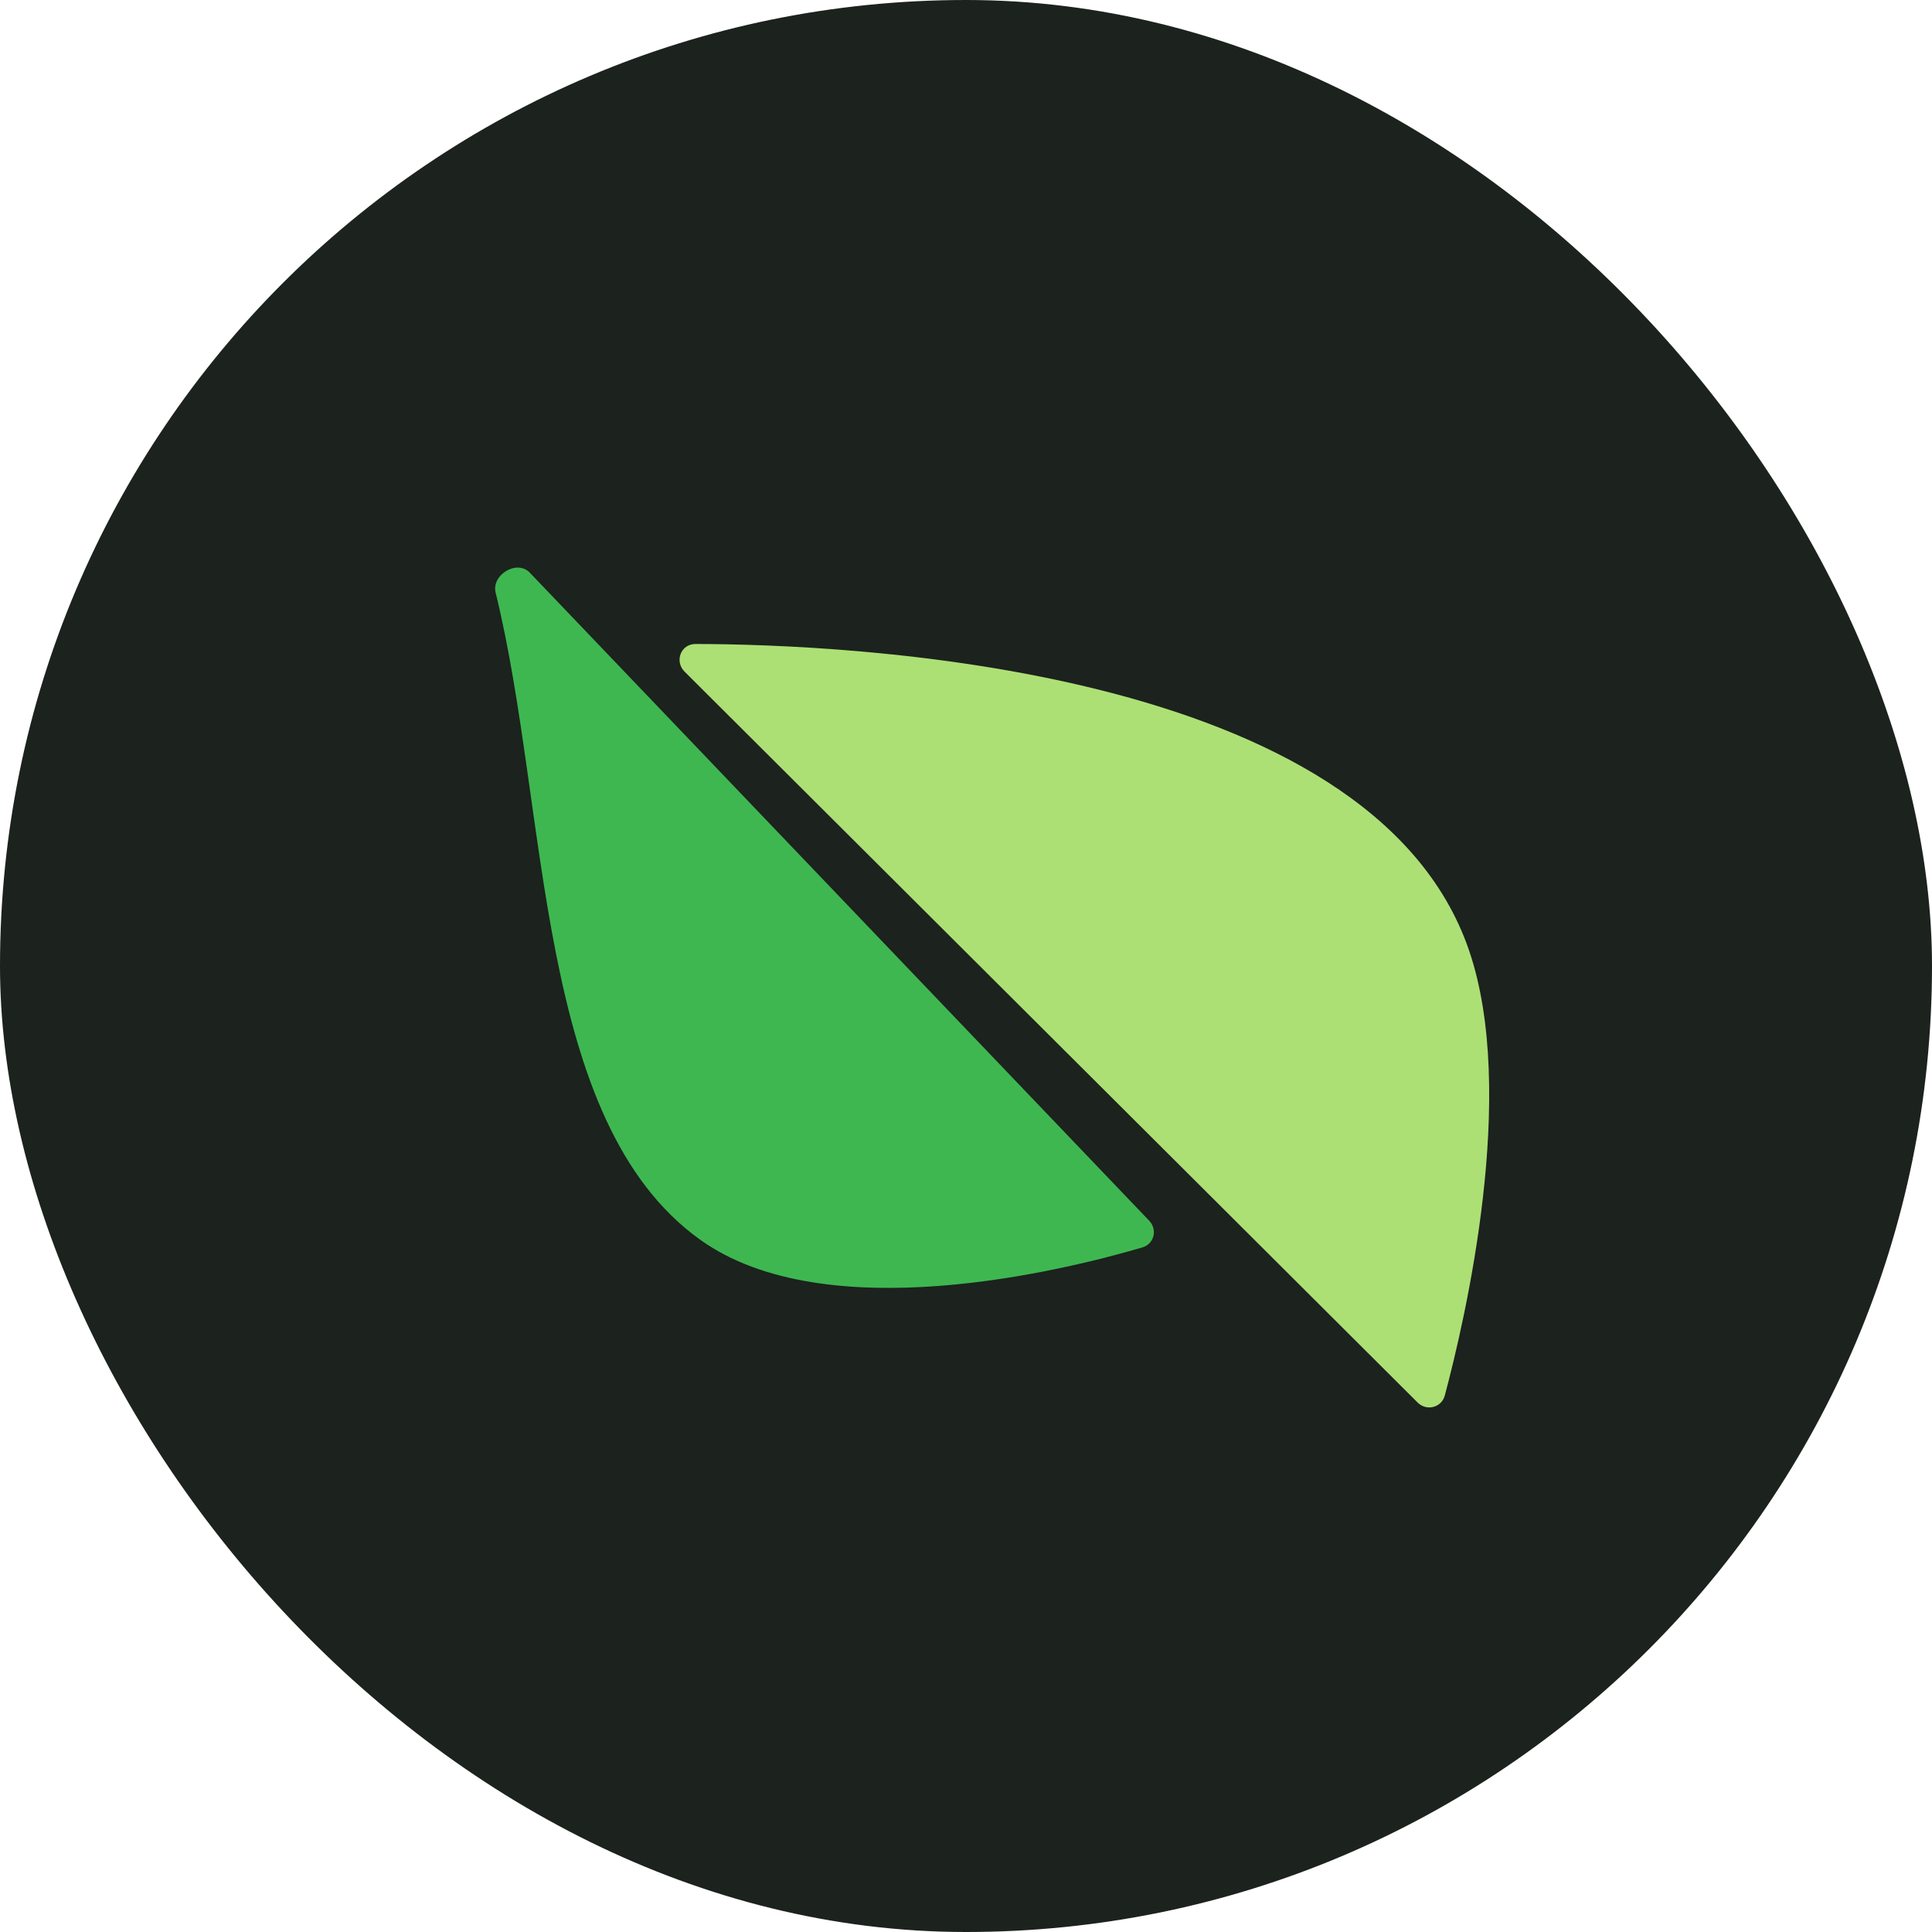
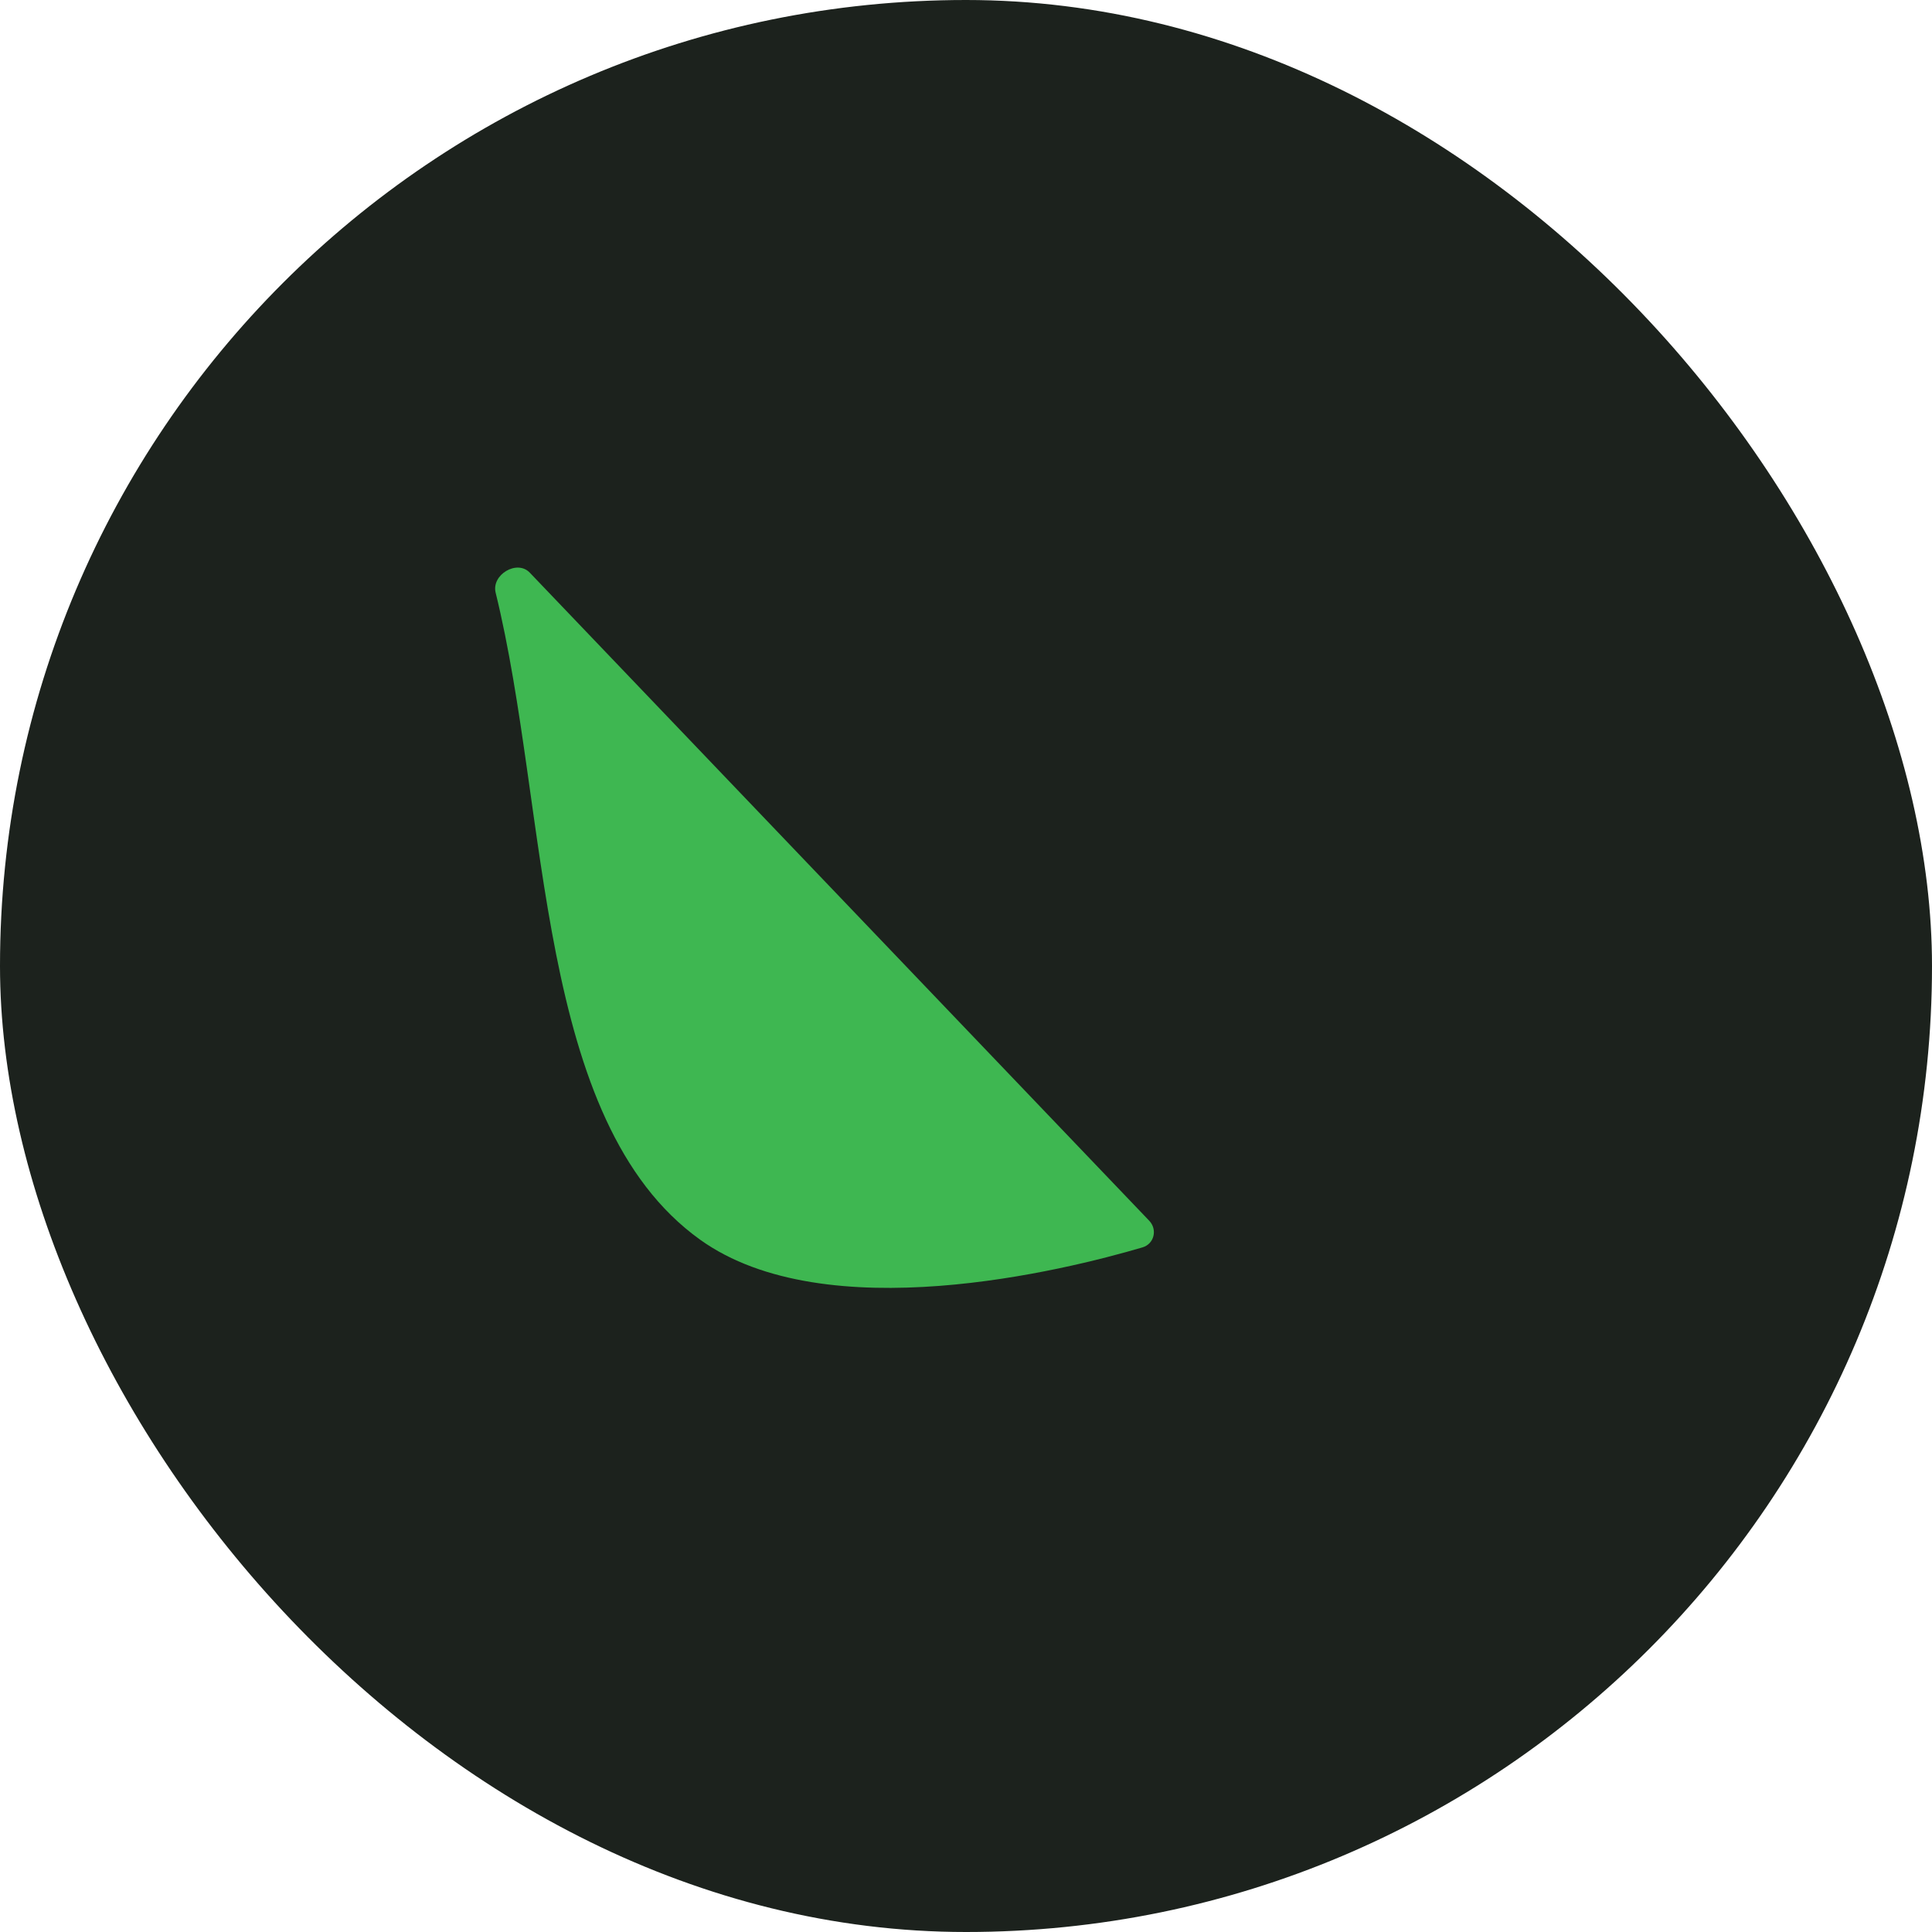
<svg xmlns="http://www.w3.org/2000/svg" width="155" height="155" fill="none">
  <rect width="155" height="155" fill="#1C221D" rx="77.5" />
-   <path fill="#ACE075" d="M117.854 76.236c-7.851-22.894-50.25-24.557-62.06-24.57-1.174-.001-1.701 1.39-.87 2.219l58.806 58.635c.717.716 1.922.415 2.183-.563 1.649-6.172 5.861-24.292 1.941-35.721Z" />
  <path fill="#3EB751" d="M91.659 100.075c-6.21 1.828-25.406 6.615-35.495-.621C42.899 89.939 44.1 65.2 39.764 47.548c-.353-1.438 1.715-2.677 2.738-1.606l49.697 51.994c.678.709.4 1.862-.54 2.139Z" />
</svg>